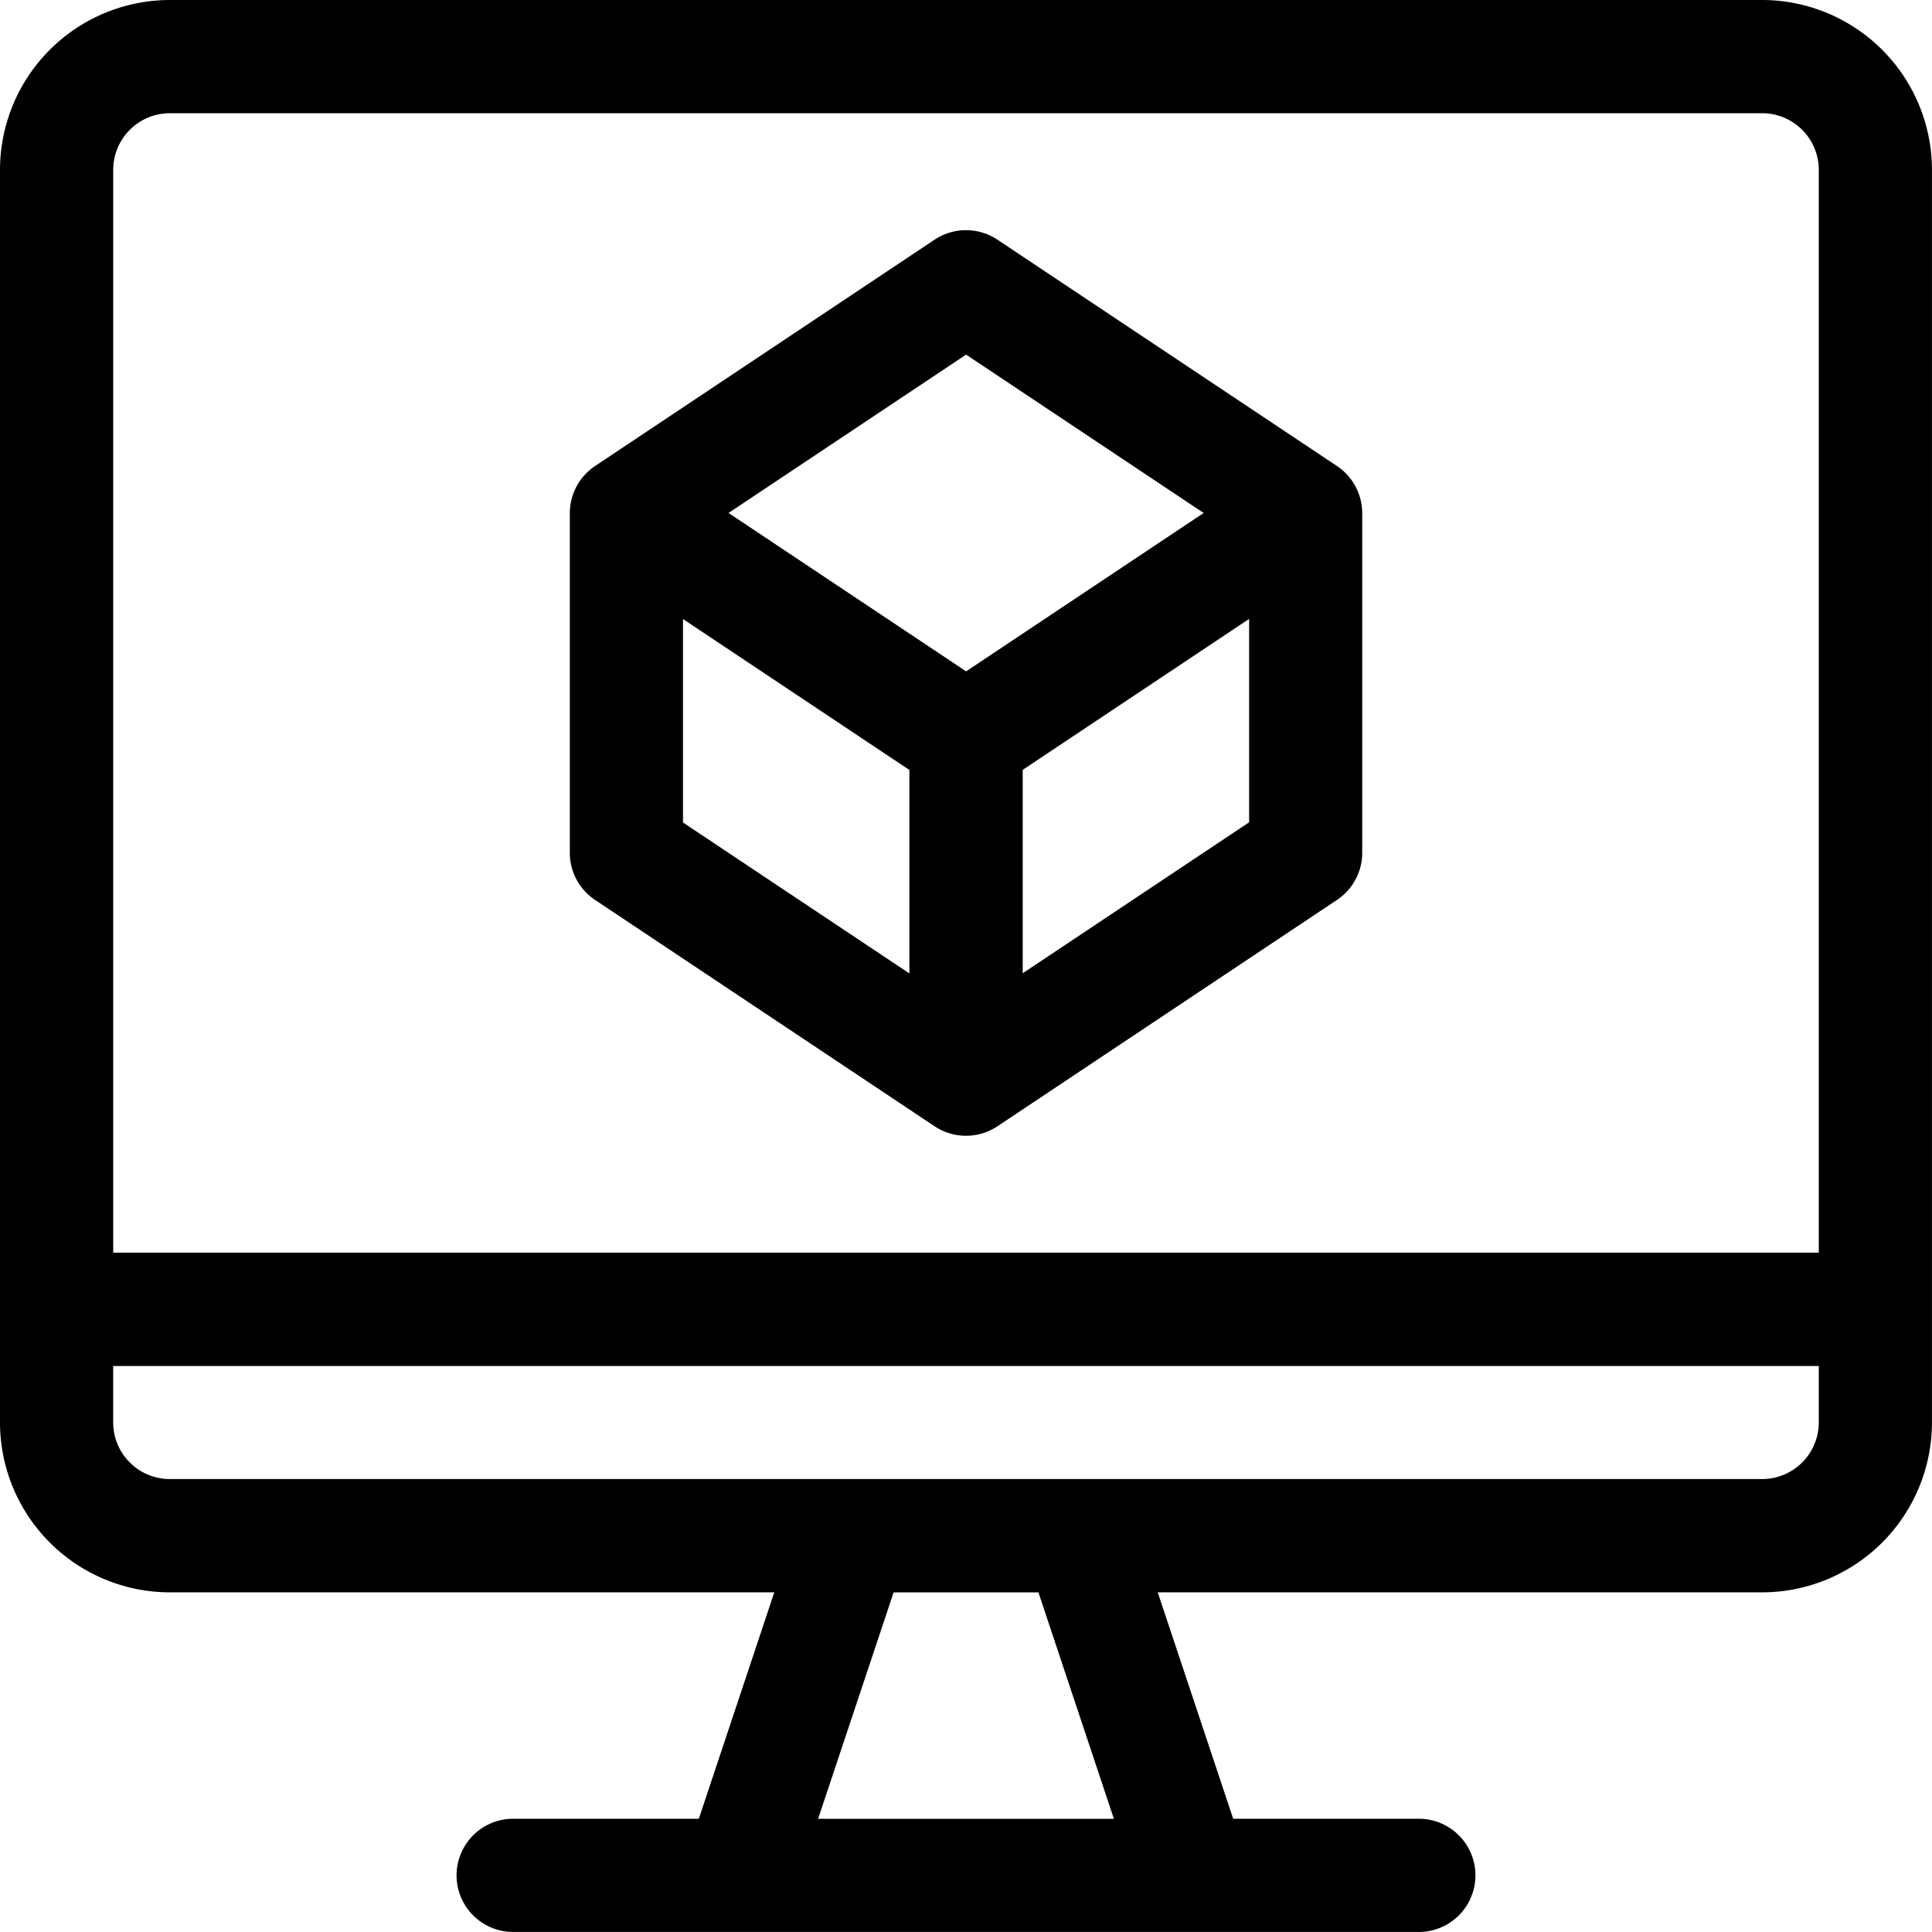
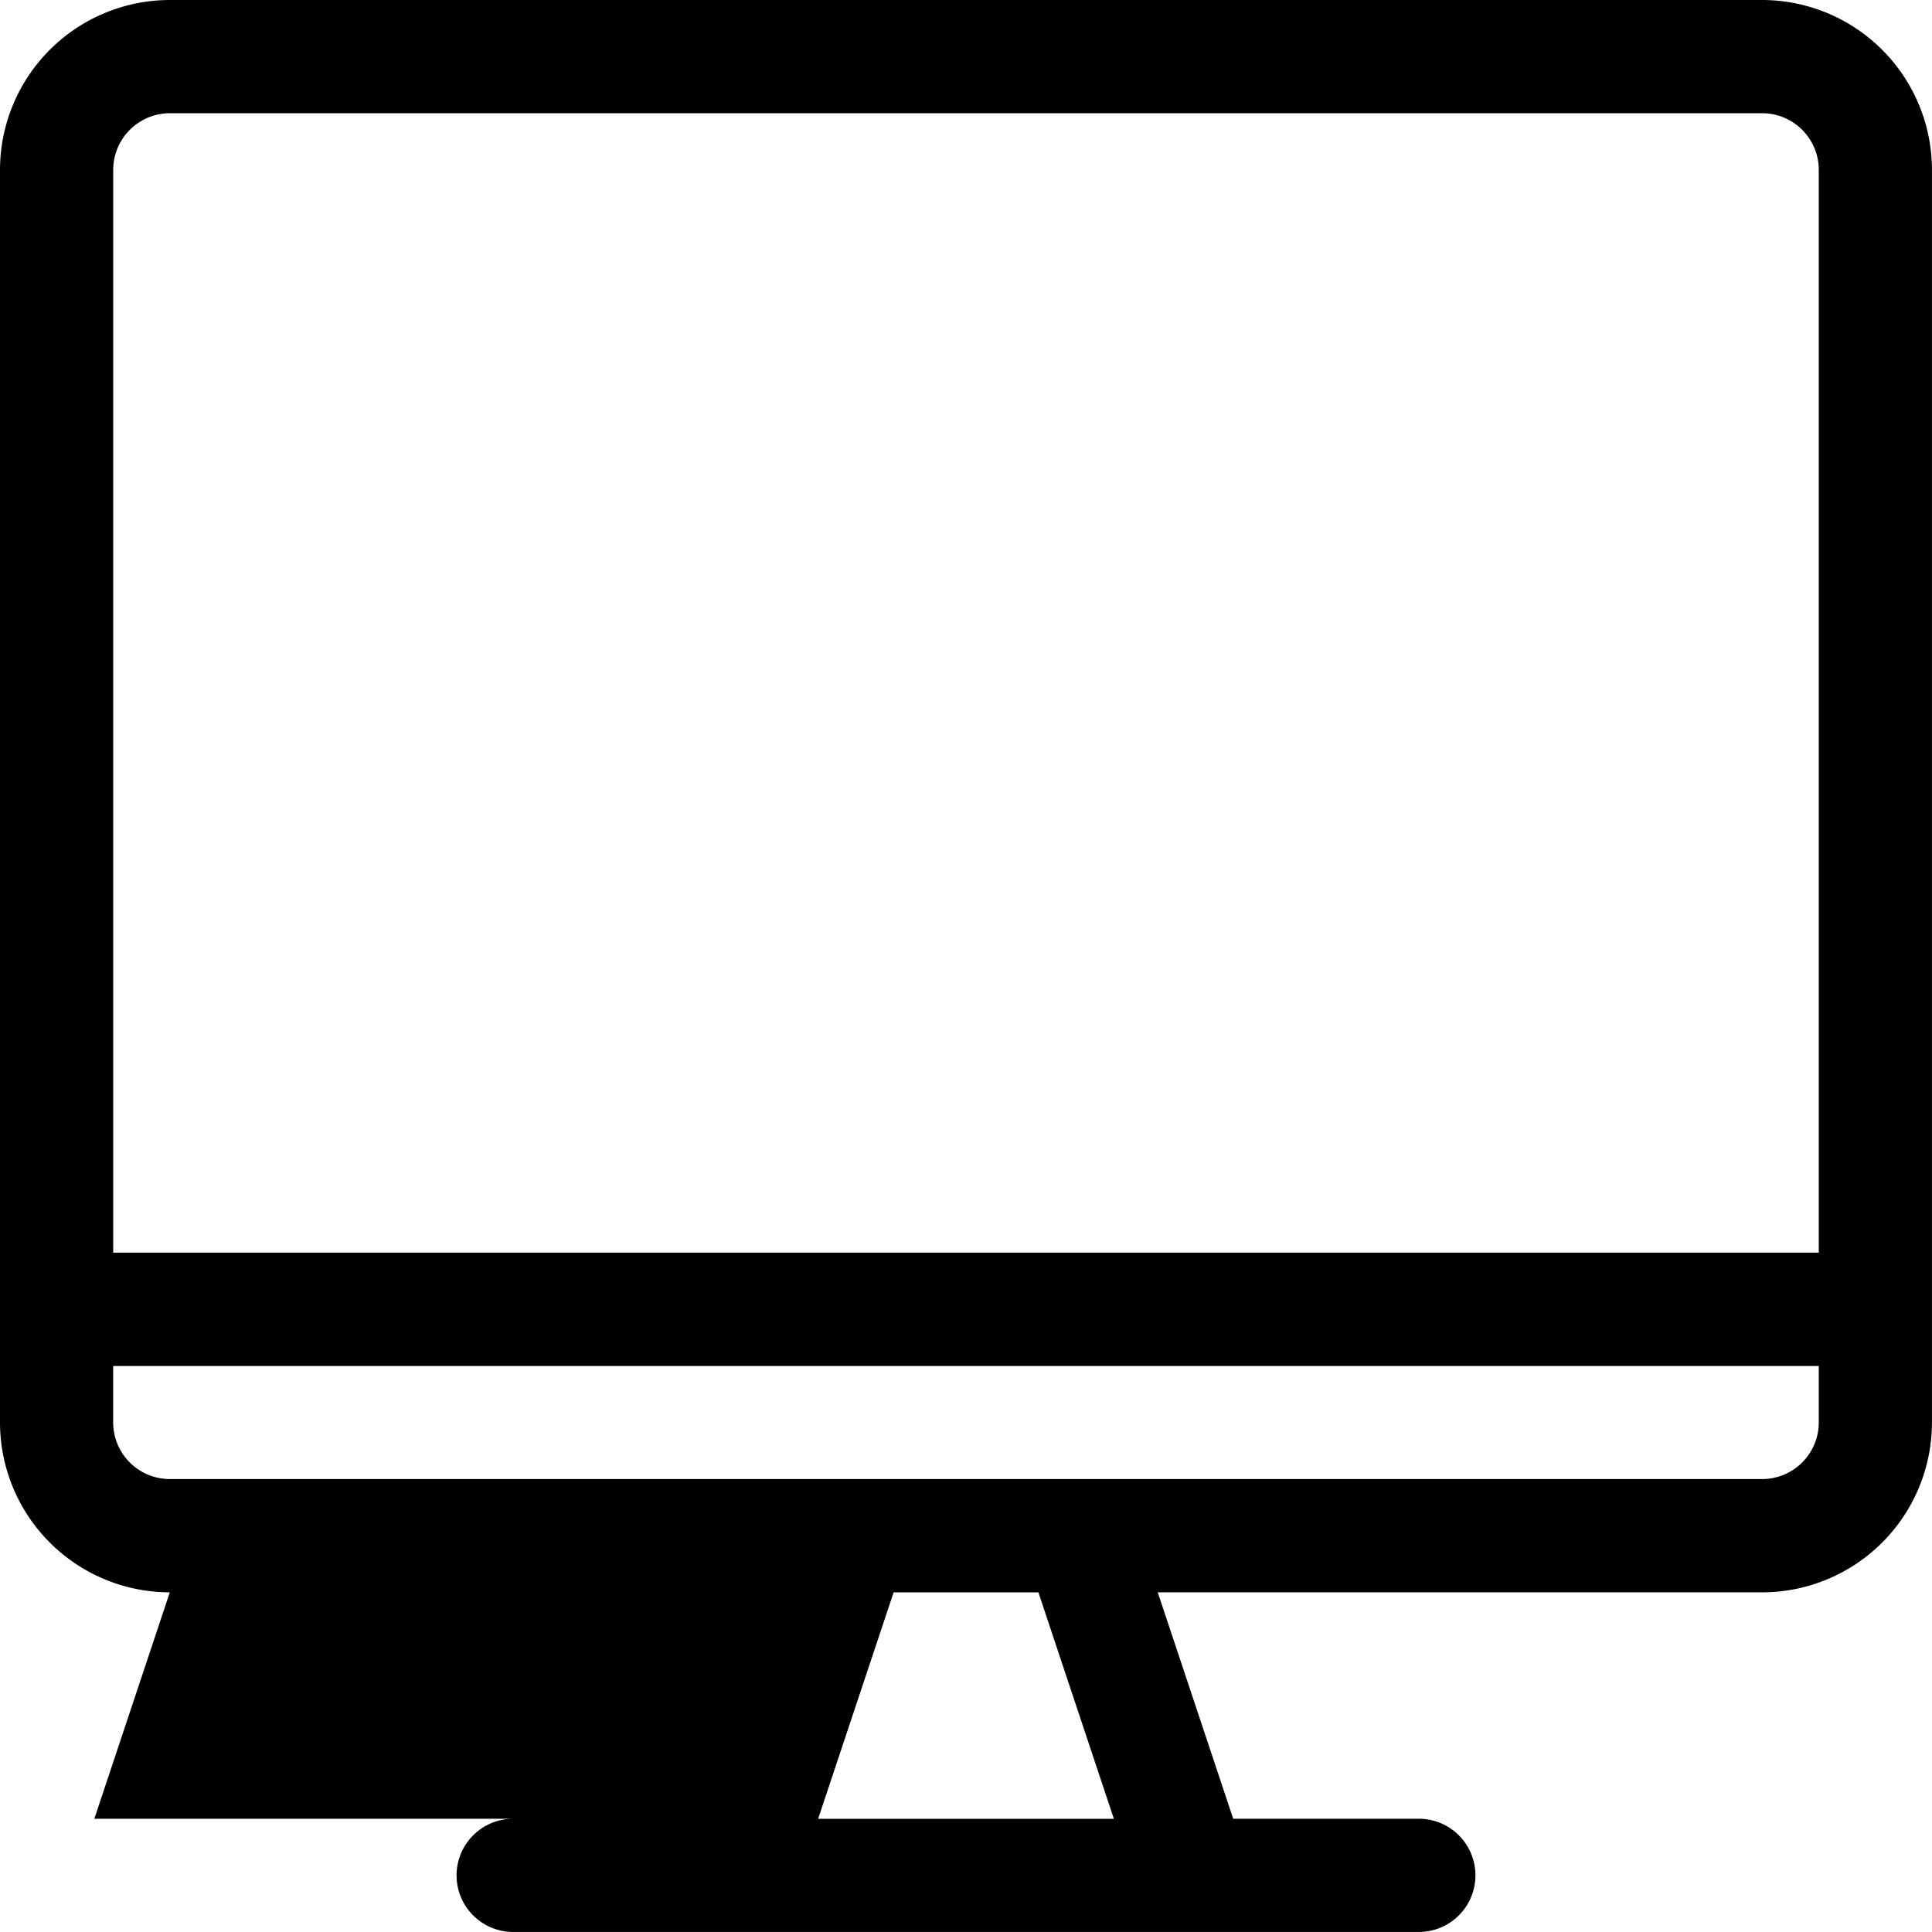
<svg xmlns="http://www.w3.org/2000/svg" width="51.672" height="51.672" viewBox="0 0 51.672 51.672">
-   <path d="M47.13,0H4.541A4.547,4.547,0,0,0,0,4.541V38.047a4.547,4.547,0,0,0,4.541,4.541H20.708l-2.018,6.055H13.725a1.514,1.514,0,1,0,0,3.028H37.947a1.514,1.514,0,1,0,0-3.028H32.982l-2.018-6.055H47.13a4.547,4.547,0,0,0,4.541-4.541V4.541A4.547,4.547,0,0,0,47.13,0ZM21.881,48.644,23.9,42.589h3.873l2.018,6.055Zm26.763-10.6a1.516,1.516,0,0,1-1.514,1.514H4.541a1.516,1.516,0,0,1-1.514-1.514V36.534H48.644Zm0-4.541H3.028V4.541A1.516,1.516,0,0,1,4.541,3.028H47.13a1.516,1.516,0,0,1,1.514,1.514Z" />
+   <path d="M47.13,0H4.541A4.547,4.547,0,0,0,0,4.541V38.047a4.547,4.547,0,0,0,4.541,4.541l-2.018,6.055H13.725a1.514,1.514,0,1,0,0,3.028H37.947a1.514,1.514,0,1,0,0-3.028H32.982l-2.018-6.055H47.13a4.547,4.547,0,0,0,4.541-4.541V4.541A4.547,4.547,0,0,0,47.13,0ZM21.881,48.644,23.9,42.589h3.873l2.018,6.055Zm26.763-10.6a1.516,1.516,0,0,1-1.514,1.514H4.541a1.516,1.516,0,0,1-1.514-1.514V36.534H48.644Zm0-4.541H3.028V4.541A1.516,1.516,0,0,1,4.541,3.028H47.13a1.516,1.516,0,0,1,1.514,1.514Z" />
  <g transform="translate(15.239 6.156)">
-     <path d="M171.52,67.309l-9.083-6.055a1.514,1.514,0,0,0-1.679,0l-9.083,6.055a1.521,1.521,0,0,0-.674,1.26v9.083a1.514,1.514,0,0,0,.674,1.26l9.083,6.055a1.515,1.515,0,0,0,1.679,0l9.083-6.055a1.514,1.514,0,0,0,.674-1.26V68.569A1.521,1.521,0,0,0,171.52,67.309ZM160.083,80.879l-6.055-4.037V71.4l6.055,4.037ZM161.6,72.8l-6.354-4.236,6.354-4.236,6.354,4.236Zm7.569,4.037-6.055,4.037V75.434l6.055-4.037Z" transform="translate(-151 -61)" />
-   </g>
+     </g>
</svg>